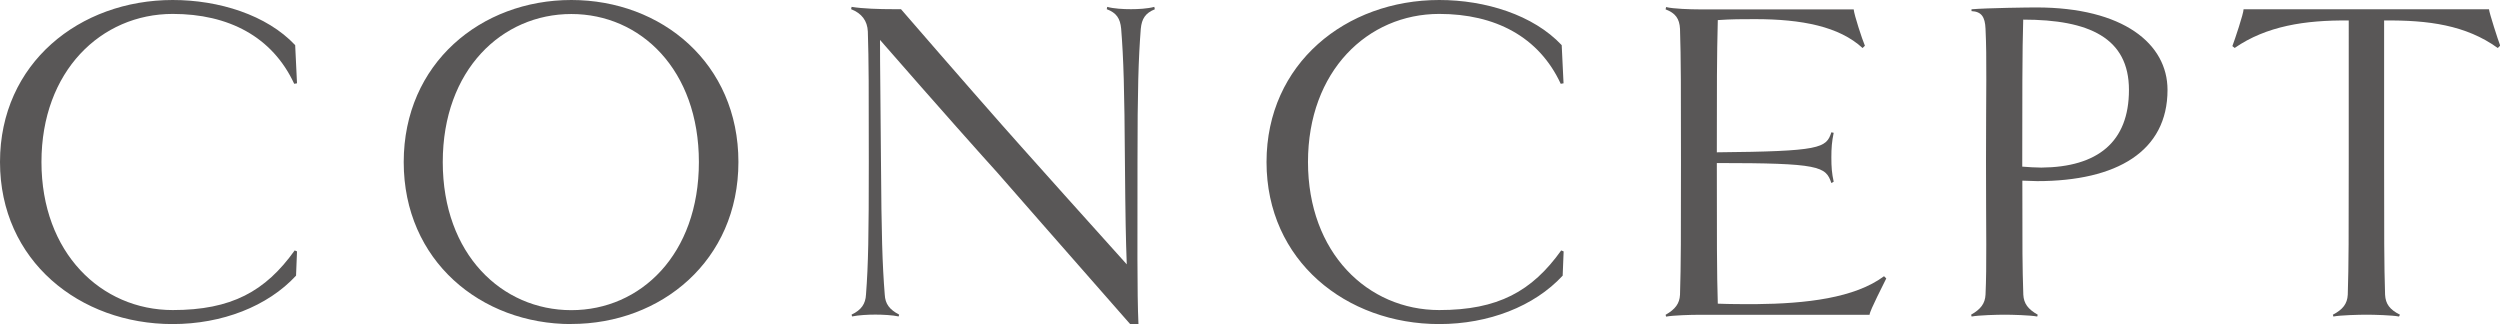
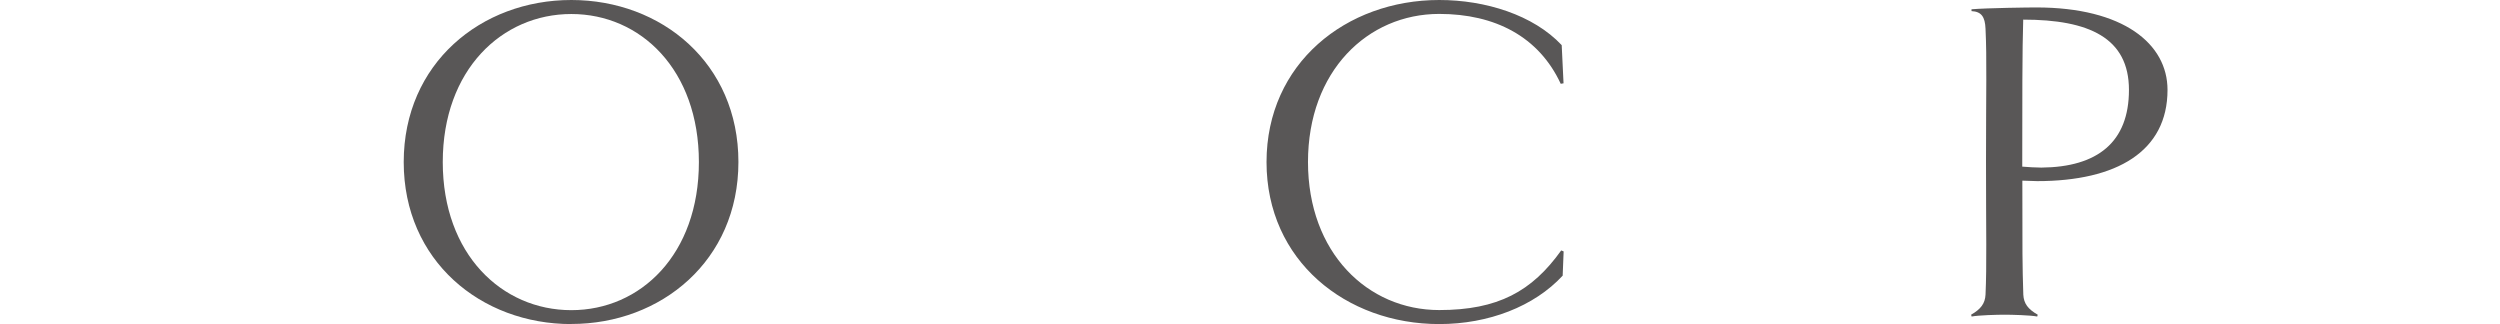
<svg xmlns="http://www.w3.org/2000/svg" id="_レイヤー_2" viewBox="0 0 258.66 33.53">
  <defs>
    <style>.cls-1{fill:#595757;}</style>
  </defs>
  <g id="_レイヤー_1-2">
-     <path class="cls-1" d="m30.73,26.01l-.1,2.51c-2.94,3.18-7.66,5.01-12.77,5.01C8.24,33.53,0,26.98,0,16.76S8.24,0,17.87,0c4.77,0,9.73,1.54,12.67,4.67l.19,3.95-.29.05c-2.26-4.87-6.79-7.23-12.57-7.23-7.42,0-13.58,5.93-13.58,15.32s6.17,15.32,13.58,15.32c6.07,0,9.59-1.93,12.62-6.17l.24.1Z" />
    <path class="cls-1" d="m59.11,33.53c-9.35,0-17.34-6.55-17.34-16.76S49.77,0,59.11,0s17.29,6.55,17.29,16.76-8,16.76-17.29,16.76Zm0-32.08c-7.18,0-13.3,5.78-13.3,15.32s6.12,15.32,13.3,15.32,13.2-5.78,13.2-15.32-6.02-15.32-13.2-15.32Z" />
-     <path class="cls-1" d="m119.48.96c-.96.39-1.35.96-1.45,2.02-.24,3.13-.34,6.26-.34,13.78s-.05,13.63.1,16.76h-.87c-7.51-8.53-12.24-13.97-13.73-15.66-1.49-1.64-5.83-6.5-12.14-13.73,0,3.18.05,5.35.1,12.62.05,7.51.14,10.6.39,13.73.05.96.48,1.54,1.49,2.07l-.05.19c-.63-.14-1.69-.19-2.41-.19-.77,0-1.73.05-2.41.19l-.05-.19c1.01-.48,1.44-1.11,1.49-2.07.24-3.13.29-6.21.29-13.73s0-10.36-.1-13.49c-.05-1.11-.63-1.88-1.73-2.31l.05-.24c1.16.19,2.89.24,4.34.24h.77c5.59,6.46,10.36,11.9,12.43,14.21,2.07,2.31,6.45,7.23,10.93,12.19-.1-2.75-.14-4.67-.19-10.6-.05-7.51-.14-10.65-.39-13.78-.1-1.06-.48-1.64-1.49-2.02l.05-.24c.67.19,1.69.24,2.46.24.72,0,1.73-.05,2.41-.24l.05.24Z" />
    <path class="cls-1" d="m161.78,26.01l-.1,2.51c-2.94,3.18-7.66,5.01-12.77,5.01-9.63,0-17.87-6.55-17.87-16.76S139.28,0,148.91,0c4.77,0,9.73,1.54,12.67,4.67l.19,3.95-.29.05c-2.26-4.87-6.79-7.23-12.57-7.23-7.42,0-13.58,5.93-13.58,15.32s6.17,15.32,13.58,15.32c6.07,0,9.59-1.93,12.62-6.17l.24.1Z" />
-     <path class="cls-1" d="m195.16,28.81c-.24.53-1.69,3.28-1.73,3.76h-17.68c-.77,0-2.65.05-3.37.19l-.05-.19c1.01-.58,1.44-1.16,1.49-2.07.1-3.13.1-6.21.1-13.73s0-10.65-.1-13.78c-.05-1.06-.48-1.64-1.49-2.02l.05-.24c.72.19,2.6.24,3.37.24h16.04c.05.58.87,3.08,1.16,3.76l-.24.24c-2.41-2.22-6.26-2.99-11.13-2.99-1.2,0-2.5,0-3.85.1-.1,3.85-.1,6.94-.1,13.68,10.74-.1,11.32-.43,11.85-2.07l.24.05c-.19.92-.24,1.59-.24,2.55,0,1.01.05,1.64.24,2.51l-.24.14c-.58-1.73-1.2-2.07-11.85-2.07v.05c0,7.42,0,11.42.1,14.5,1.3.05,2.6.05,3.9.05,5.25-.05,10.26-.63,13.3-2.89l.24.24Z" />
    <path class="cls-1" d="m210.78,18.74c-.53,0-1.01-.05-1.54-.05,0,7.51,0,8.67.1,11.8.05.92.48,1.49,1.49,2.07l-.05.19c-.67-.14-2.65-.19-3.37-.19-.77,0-2.7.05-3.42.19l-.05-.19c1.01-.58,1.44-1.16,1.49-2.07.14-3.13.05-6.21.05-13.73s.1-10.65-.05-13.78c-.05-1.25-.43-1.78-1.45-1.83v-.19c1.69-.14,5.93-.19,6.7-.19,9.01,0,13.58,3.76,13.58,8.53,0,6.36-5.25,9.44-13.49,9.44Zm-1.45-16.72c-.1,2.84-.1,8.91-.1,15.22.67.05,1.35.1,1.98.1,5.83-.05,9.06-2.65,9.06-8.04s-4.14-7.27-10.94-7.27Z" />
-     <path class="cls-1" d="m258.42,4.96c-3.28-2.36-7.18-2.89-11.75-2.84v14.64c0,7.51,0,10.6.1,13.73.05.96.48,1.54,1.54,2.07l-.1.19c-.67-.14-2.6-.19-3.37-.19s-2.75.05-3.42.19l-.05-.19c1.01-.53,1.49-1.11,1.54-2.07.1-3.13.1-6.21.1-13.73V2.12c-4.53-.05-8.53.58-11.8,2.84l-.24-.19c.24-.63,1.16-3.37,1.16-3.81h25.39c.05.43.92,3.13,1.16,3.76l-.24.24Z" />
  </g>
</svg>